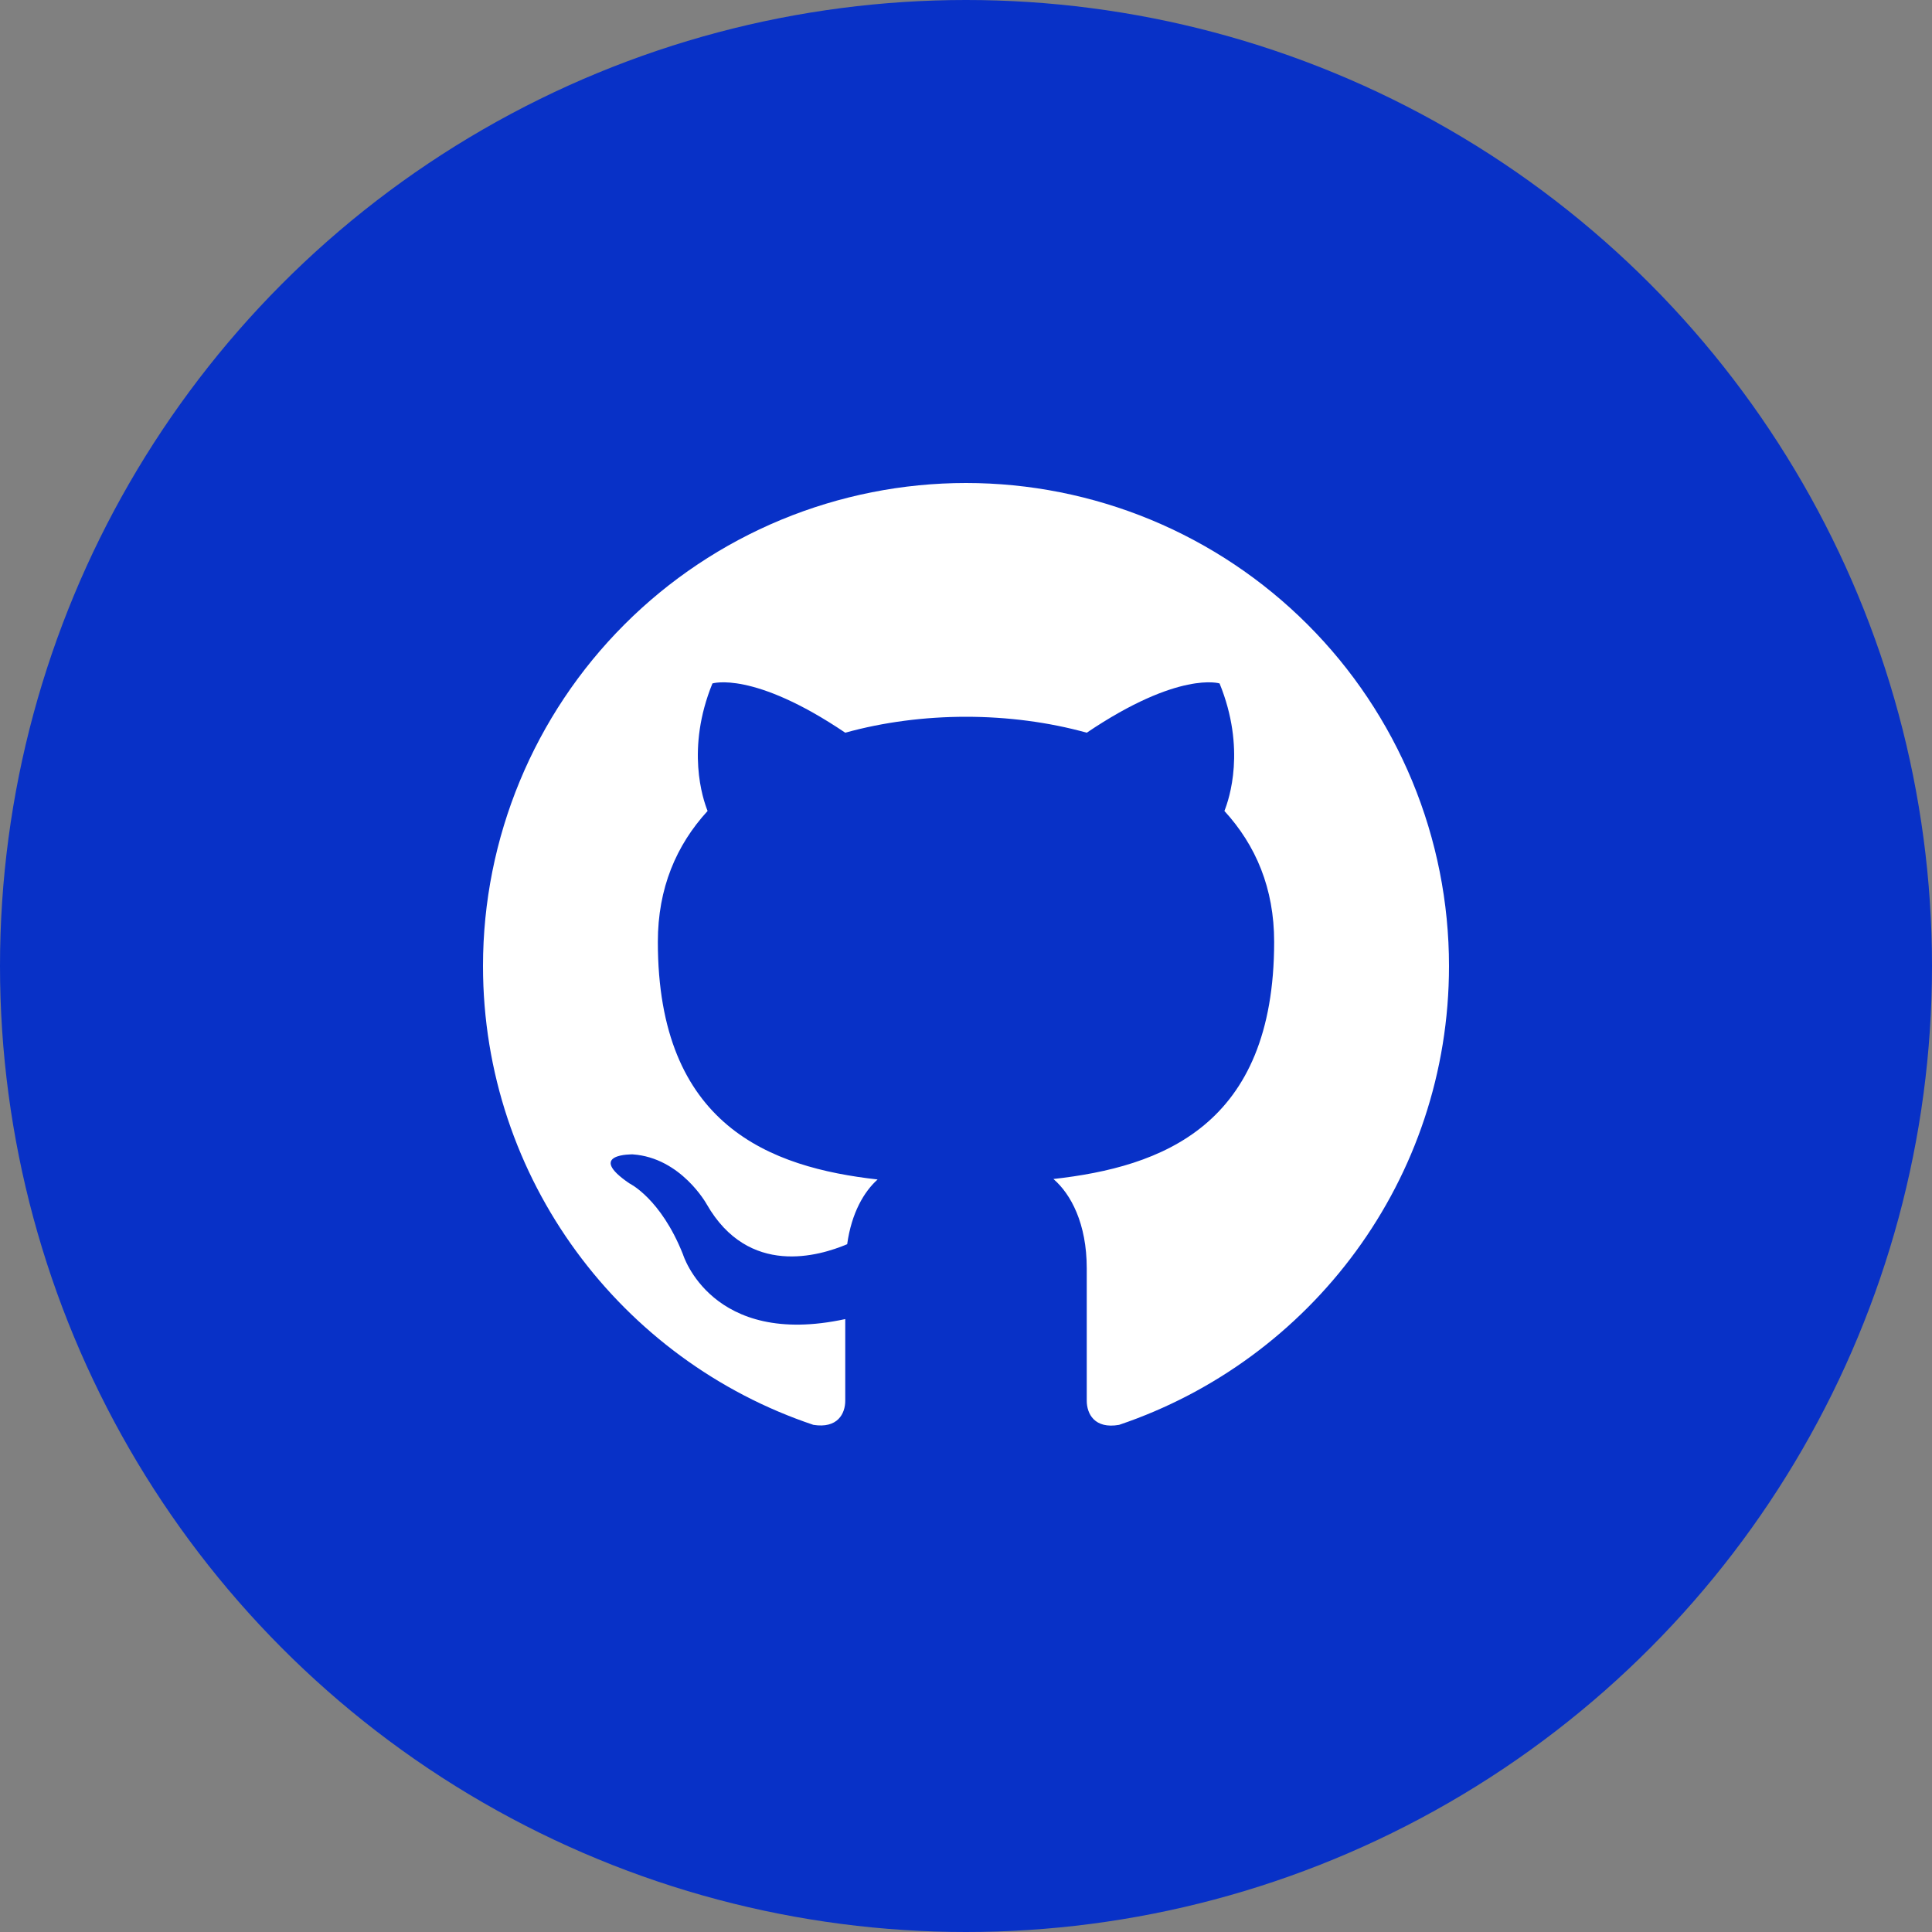
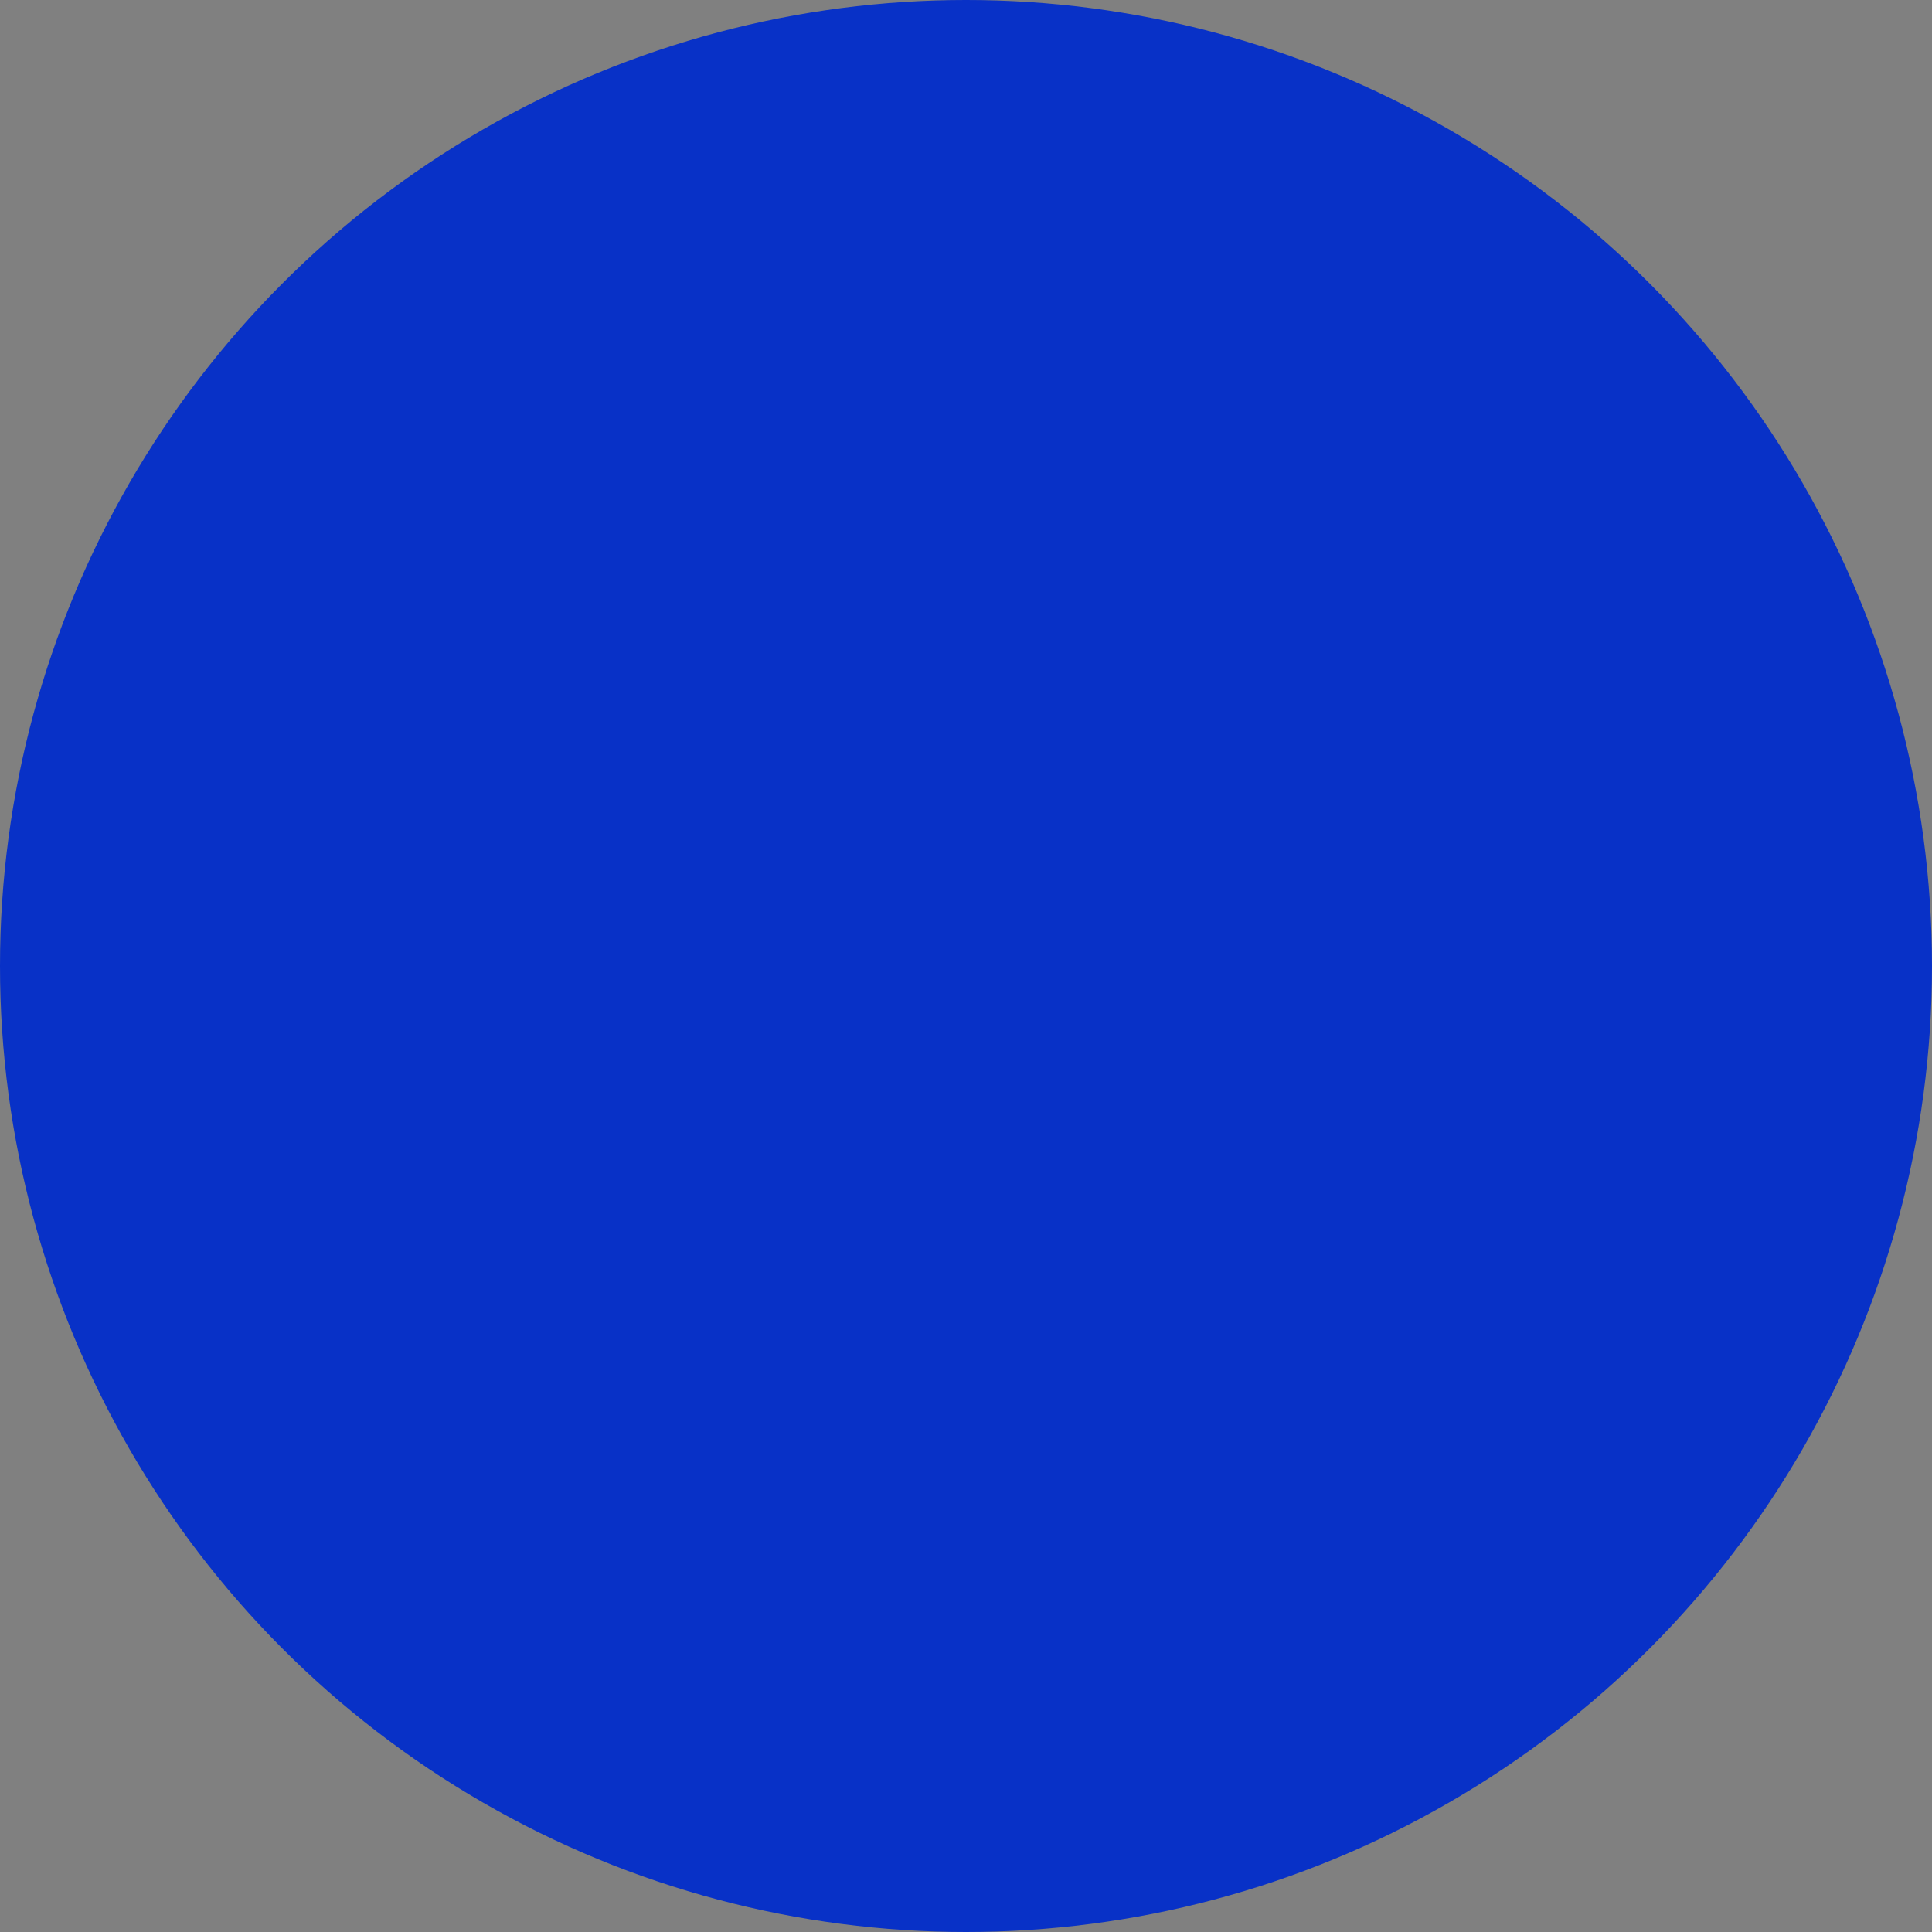
<svg xmlns="http://www.w3.org/2000/svg" width="40" height="40" viewBox="0 0 40 40" fill="none">
  <rect x="0" y="0" width="40" height="40" fill="#808080" stroke="none" />
  <circle cx="20" cy="20" r="20" fill="#0831C7" />
-   <path d="M20 10C18.687 10 17.386 10.259 16.173 10.761C14.96 11.264 13.857 12 12.929 12.929C11.054 14.804 10 17.348 10 20C10 24.42 12.87 28.17 16.84 29.5C17.34 29.58 17.5 29.27 17.5 29V27.31C14.73 27.91 14.14 25.97 14.14 25.97C13.68 24.81 13.03 24.5 13.03 24.5C12.12 23.88 13.1 23.9 13.1 23.9C14.1 23.97 14.63 24.93 14.63 24.93C15.5 26.45 16.97 26 17.54 25.76C17.63 25.11 17.89 24.67 18.17 24.42C15.95 24.17 13.62 23.31 13.62 19.5C13.62 18.39 14 17.5 14.65 16.79C14.55 16.54 14.2 15.5 14.75 14.15C14.75 14.15 15.59 13.88 17.5 15.17C18.29 14.95 19.15 14.84 20 14.84C20.85 14.84 21.71 14.95 22.5 15.17C24.41 13.88 25.25 14.15 25.25 14.15C25.8 15.5 25.45 16.54 25.35 16.79C26 17.5 26.38 18.39 26.38 19.5C26.38 23.32 24.04 24.16 21.81 24.41C22.17 24.72 22.5 25.33 22.5 26.26V29C22.5 29.27 22.66 29.59 23.17 29.5C27.14 28.16 30 24.42 30 20C30 18.687 29.741 17.386 29.239 16.173C28.736 14.96 28 13.857 27.071 12.929C26.142 12 25.04 11.264 23.827 10.761C22.614 10.259 21.313 10 20 10Z" fill="white" />
</svg>